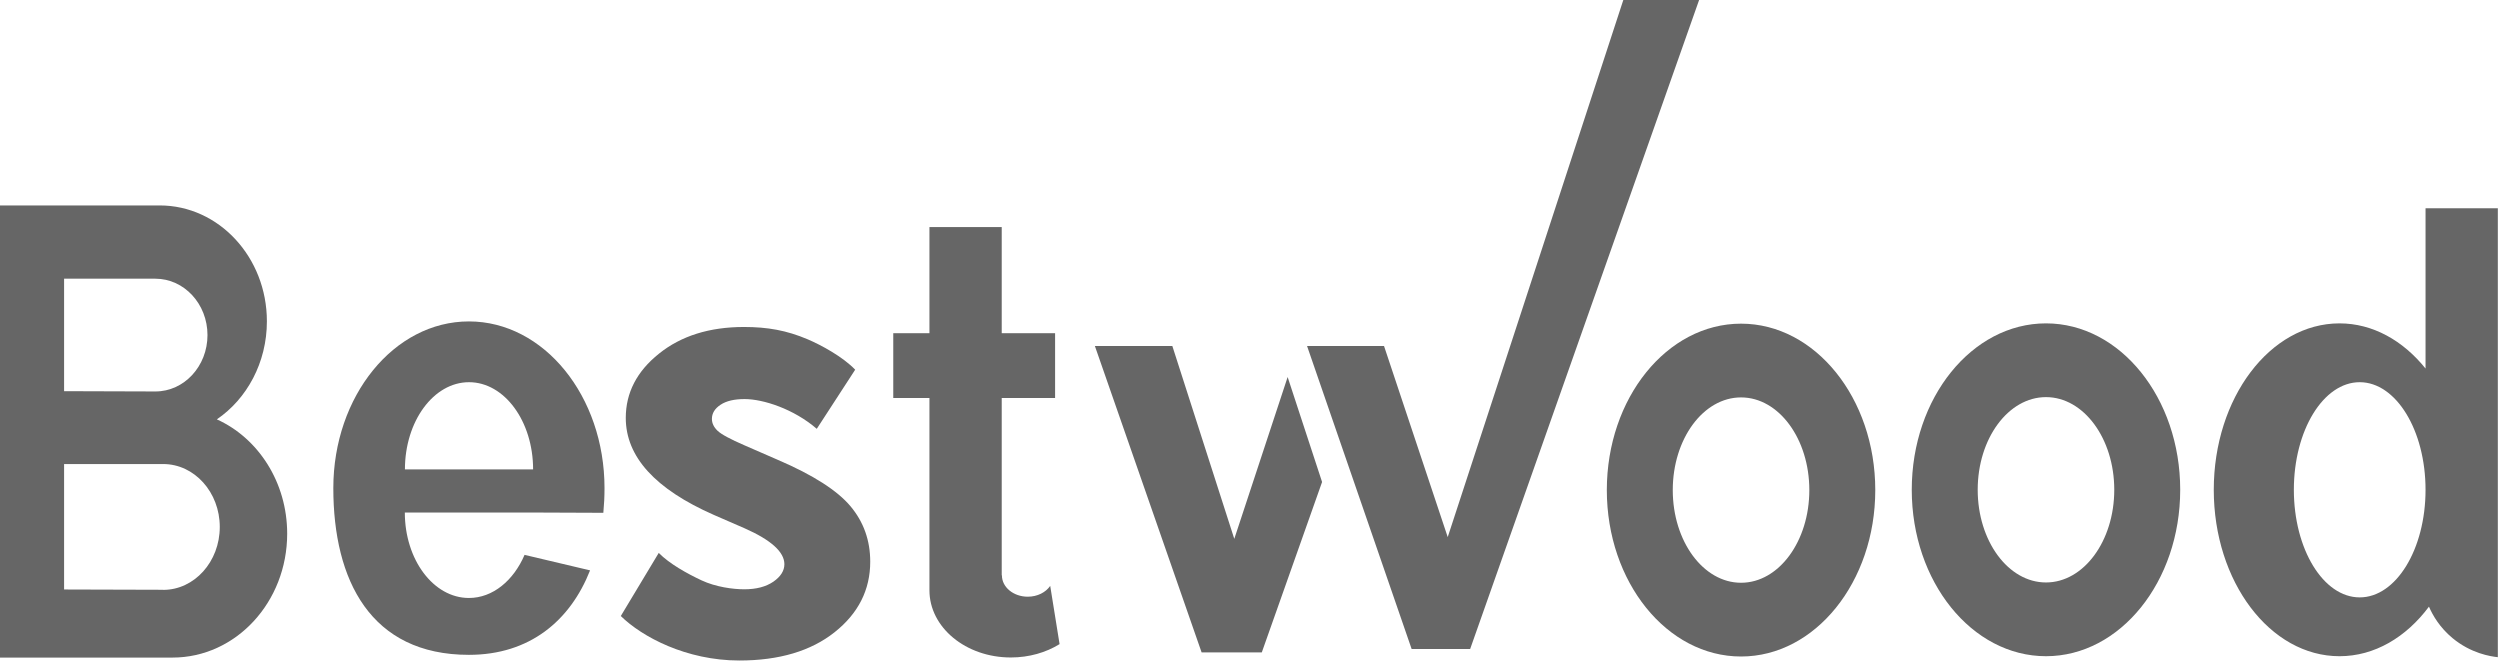
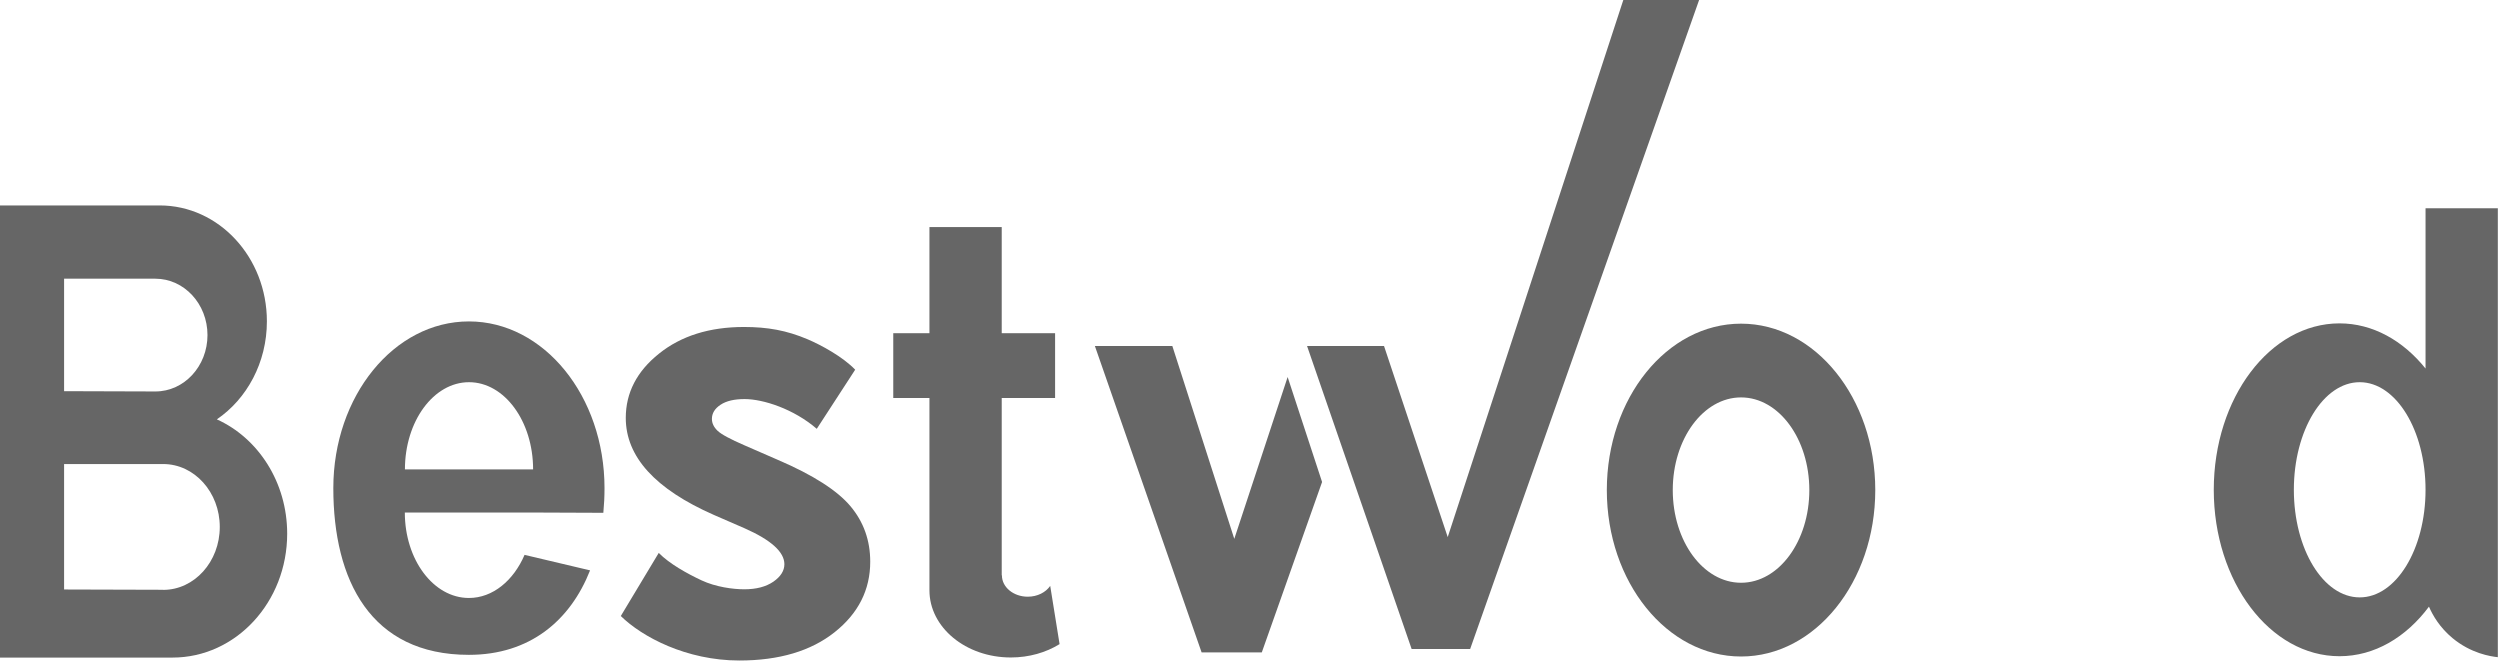
<svg xmlns="http://www.w3.org/2000/svg" width="757" height="200" viewBox="0 0 757 200" fill="none">
  <path d="M331.531 104.771L363.846 197.548H382.07L400.325 145.946L389.898 114.164L373.741 163.167L354.984 104.771H331.531Z" fill="#666666" />
  <path d="M395.776 104.77L427.441 196.514H445.163L514.488 0H491.538L438.37 162.635L419.082 104.77H395.776Z" fill="#666666" />
  <path d="M48.353 62.207C66.283 62.207 80.815 77.921 80.815 97.298C80.815 109.792 74.76 120.78 65.662 126.983C78.157 132.625 86.959 146.006 86.959 161.601C86.959 182.307 71.422 199.114 52.252 199.114H0V62.207H48.353ZM47.054 118.535C55.767 118.535 62.827 110.885 62.827 101.463C62.827 92.04 55.767 84.39 47.054 84.39H19.406V118.447L47.054 118.535ZM49.417 178.615C58.869 178.615 66.549 170.079 66.549 159.563C66.549 149.048 58.869 140.512 49.417 140.512H19.406V178.497L49.417 178.586V178.615Z" fill="#666666" />
  <path d="M122.611 142.136C122.611 127.544 131.295 115.729 142.018 115.729C152.74 115.729 161.424 127.544 161.424 142.136H122.641H122.611ZM158.854 167.981C155.516 175.779 149.225 181.067 141.988 181.067C131.266 181.067 122.582 169.488 122.582 155.192H161.365L182.691 155.28C182.927 152.829 183.046 150.347 183.046 147.807C183.046 119.924 164.673 97.327 141.988 97.327C119.303 97.327 100.931 119.924 100.931 147.807C100.931 175.691 112.214 198.287 141.988 198.287C160.361 198.287 172.648 187.978 178.674 172.707L158.825 168.011L158.854 167.981Z" fill="#666666" />
  <path d="M258.927 111.978L247.319 129.848C240.377 123.852 231.132 120.839 225.461 120.839C222.359 120.839 219.937 121.4 218.195 122.552C216.452 123.704 215.566 125.122 215.566 126.835C215.566 128.135 216.127 129.316 217.249 130.409C218.372 131.502 221.119 132.979 225.49 134.87L235.592 139.271C246.255 143.849 253.551 148.546 257.539 153.301C261.526 158.057 263.506 163.669 263.506 170.079C263.506 178.615 259.902 185.733 252.724 191.434C245.547 197.135 235.917 200 223.866 200C207.827 200 194.417 192.852 187.978 186.531L199.468 167.42C202.717 170.728 208.063 173.682 212.405 175.72C216.747 177.758 222.005 178.438 225.372 178.438C229.005 178.438 231.93 177.67 234.175 176.134C236.39 174.598 237.512 172.826 237.512 170.846C237.512 167.154 233.495 163.521 225.49 159.977L216.186 155.93C198.375 148.102 189.484 138.296 189.484 126.54C189.484 118.949 192.822 112.45 199.556 107.075C206.261 101.699 214.827 99.011 225.284 99.011C232.432 99.011 238.192 100.045 244.542 102.732C248.707 104.505 255.176 108.02 258.957 111.948L258.927 111.978Z" fill="#666666" />
  <path d="M303.383 174.243C303.383 177.817 306.898 180.682 311.21 180.682C314.134 180.682 316.675 179.353 318.004 177.403L320.839 195.037C316.734 197.578 311.624 199.084 306.071 199.084C292.454 199.084 281.436 189.986 281.436 178.762V174.036V120.514H270.478V100.901H281.436V68.764H303.323V100.901H319.481V120.514H303.323V174.184L303.383 174.243Z" fill="#666666" />
  <path d="M567.833 148.397C567.833 176.222 549.637 198.789 527.189 198.789C504.74 198.789 486.545 176.222 486.545 148.397C486.545 120.573 504.74 98.006 527.189 98.006C549.637 98.006 567.833 120.573 567.833 148.397ZM527.189 120.336C515.758 120.336 506.512 132.89 506.512 148.397C506.512 163.905 515.758 176.458 527.189 176.458C538.62 176.458 547.865 163.905 547.865 148.397C547.865 132.89 538.62 120.336 527.189 120.336Z" fill="#666666" />
-   <path d="M660.168 148.308C660.168 176.133 641.972 198.7 619.524 198.7C597.075 198.7 578.88 176.133 578.88 148.308C578.88 120.484 597.075 97.917 619.524 97.917C641.972 97.917 660.168 120.484 660.168 148.308ZM619.524 120.248C608.093 120.248 598.847 132.801 598.847 148.308C598.847 163.816 608.093 176.369 619.524 176.369C630.955 176.369 640.2 163.816 640.2 148.308C640.2 132.801 630.955 120.248 619.524 120.248Z" fill="#666666" />
  <path d="M734.455 63.063V111.594C727.632 103.117 718.476 97.918 708.403 97.918C687.372 97.918 670.329 120.485 670.329 148.309C670.329 176.134 687.372 198.701 708.403 198.701C719.007 198.701 728.577 192.97 735.489 183.696C736.641 186.354 738.768 190.017 742.608 193.207C748.191 197.844 754.098 198.76 756.343 198.996V63.063H734.455ZM714.518 180.889C703.5 180.889 694.58 166.298 694.58 148.309C694.58 130.321 703.5 115.729 714.518 115.729C725.535 115.729 734.455 130.321 734.455 148.309C734.455 166.298 725.535 180.889 714.518 180.889Z" fill="#666666" />
</svg>